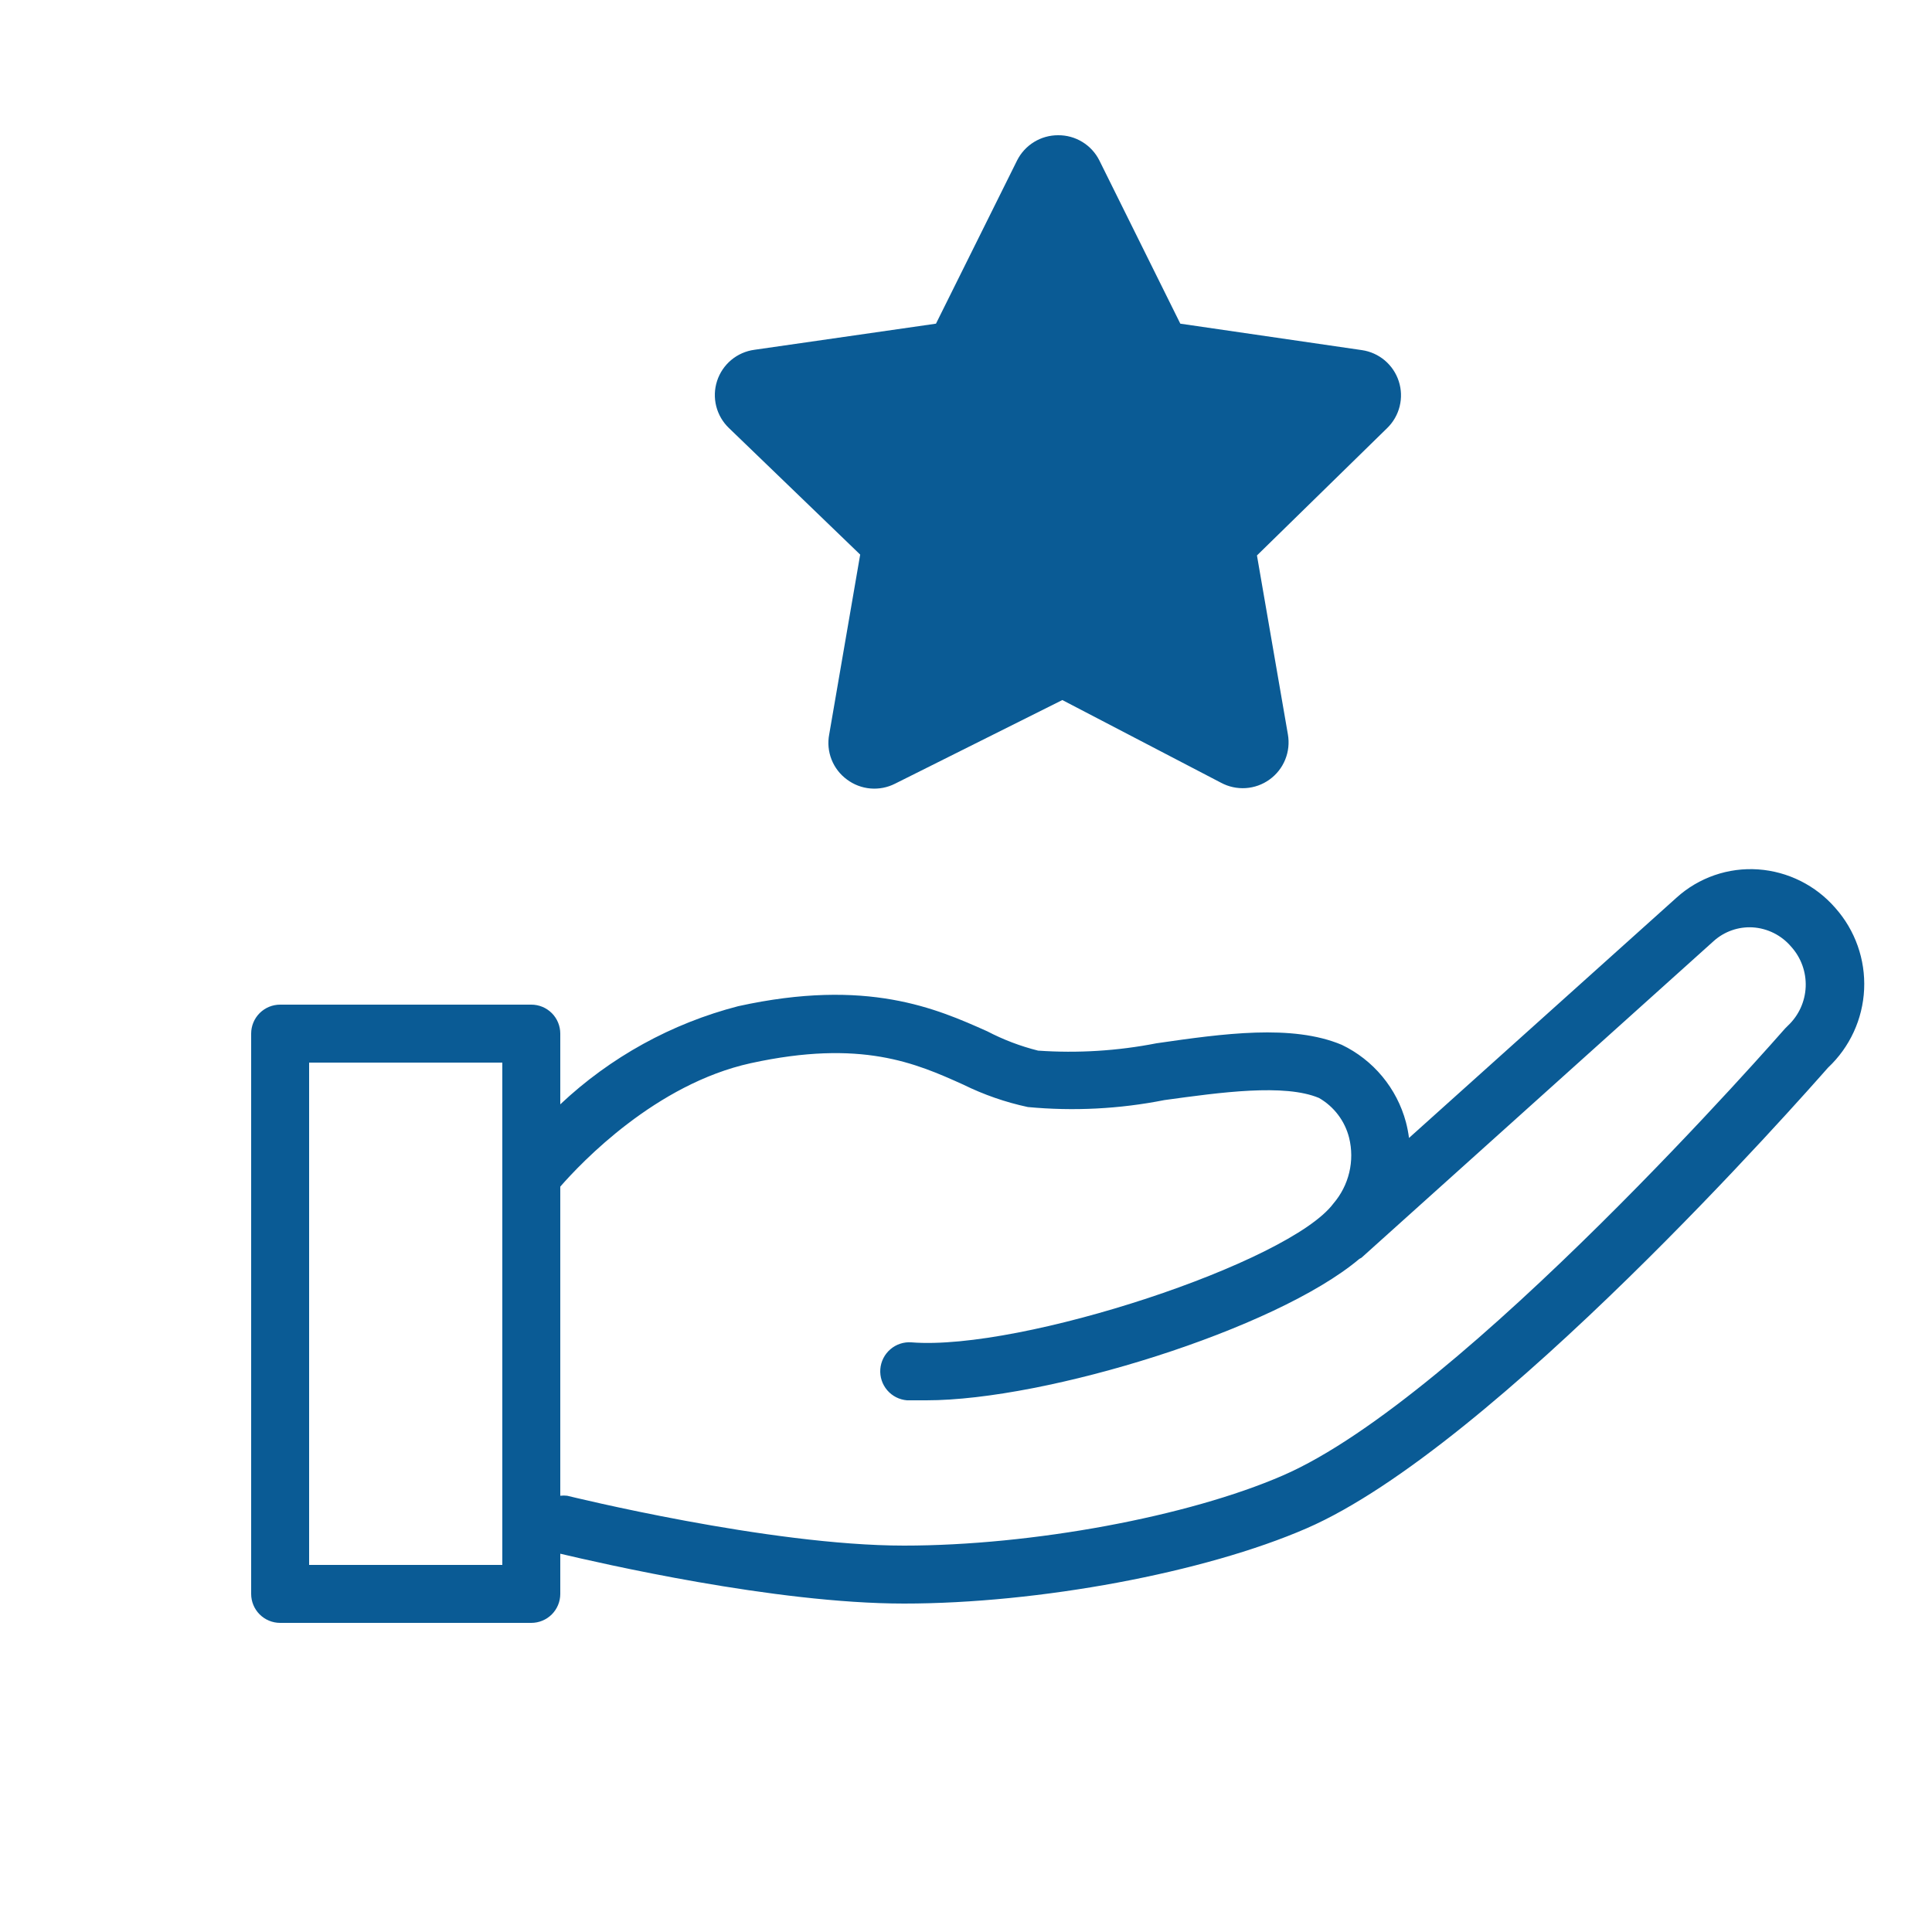
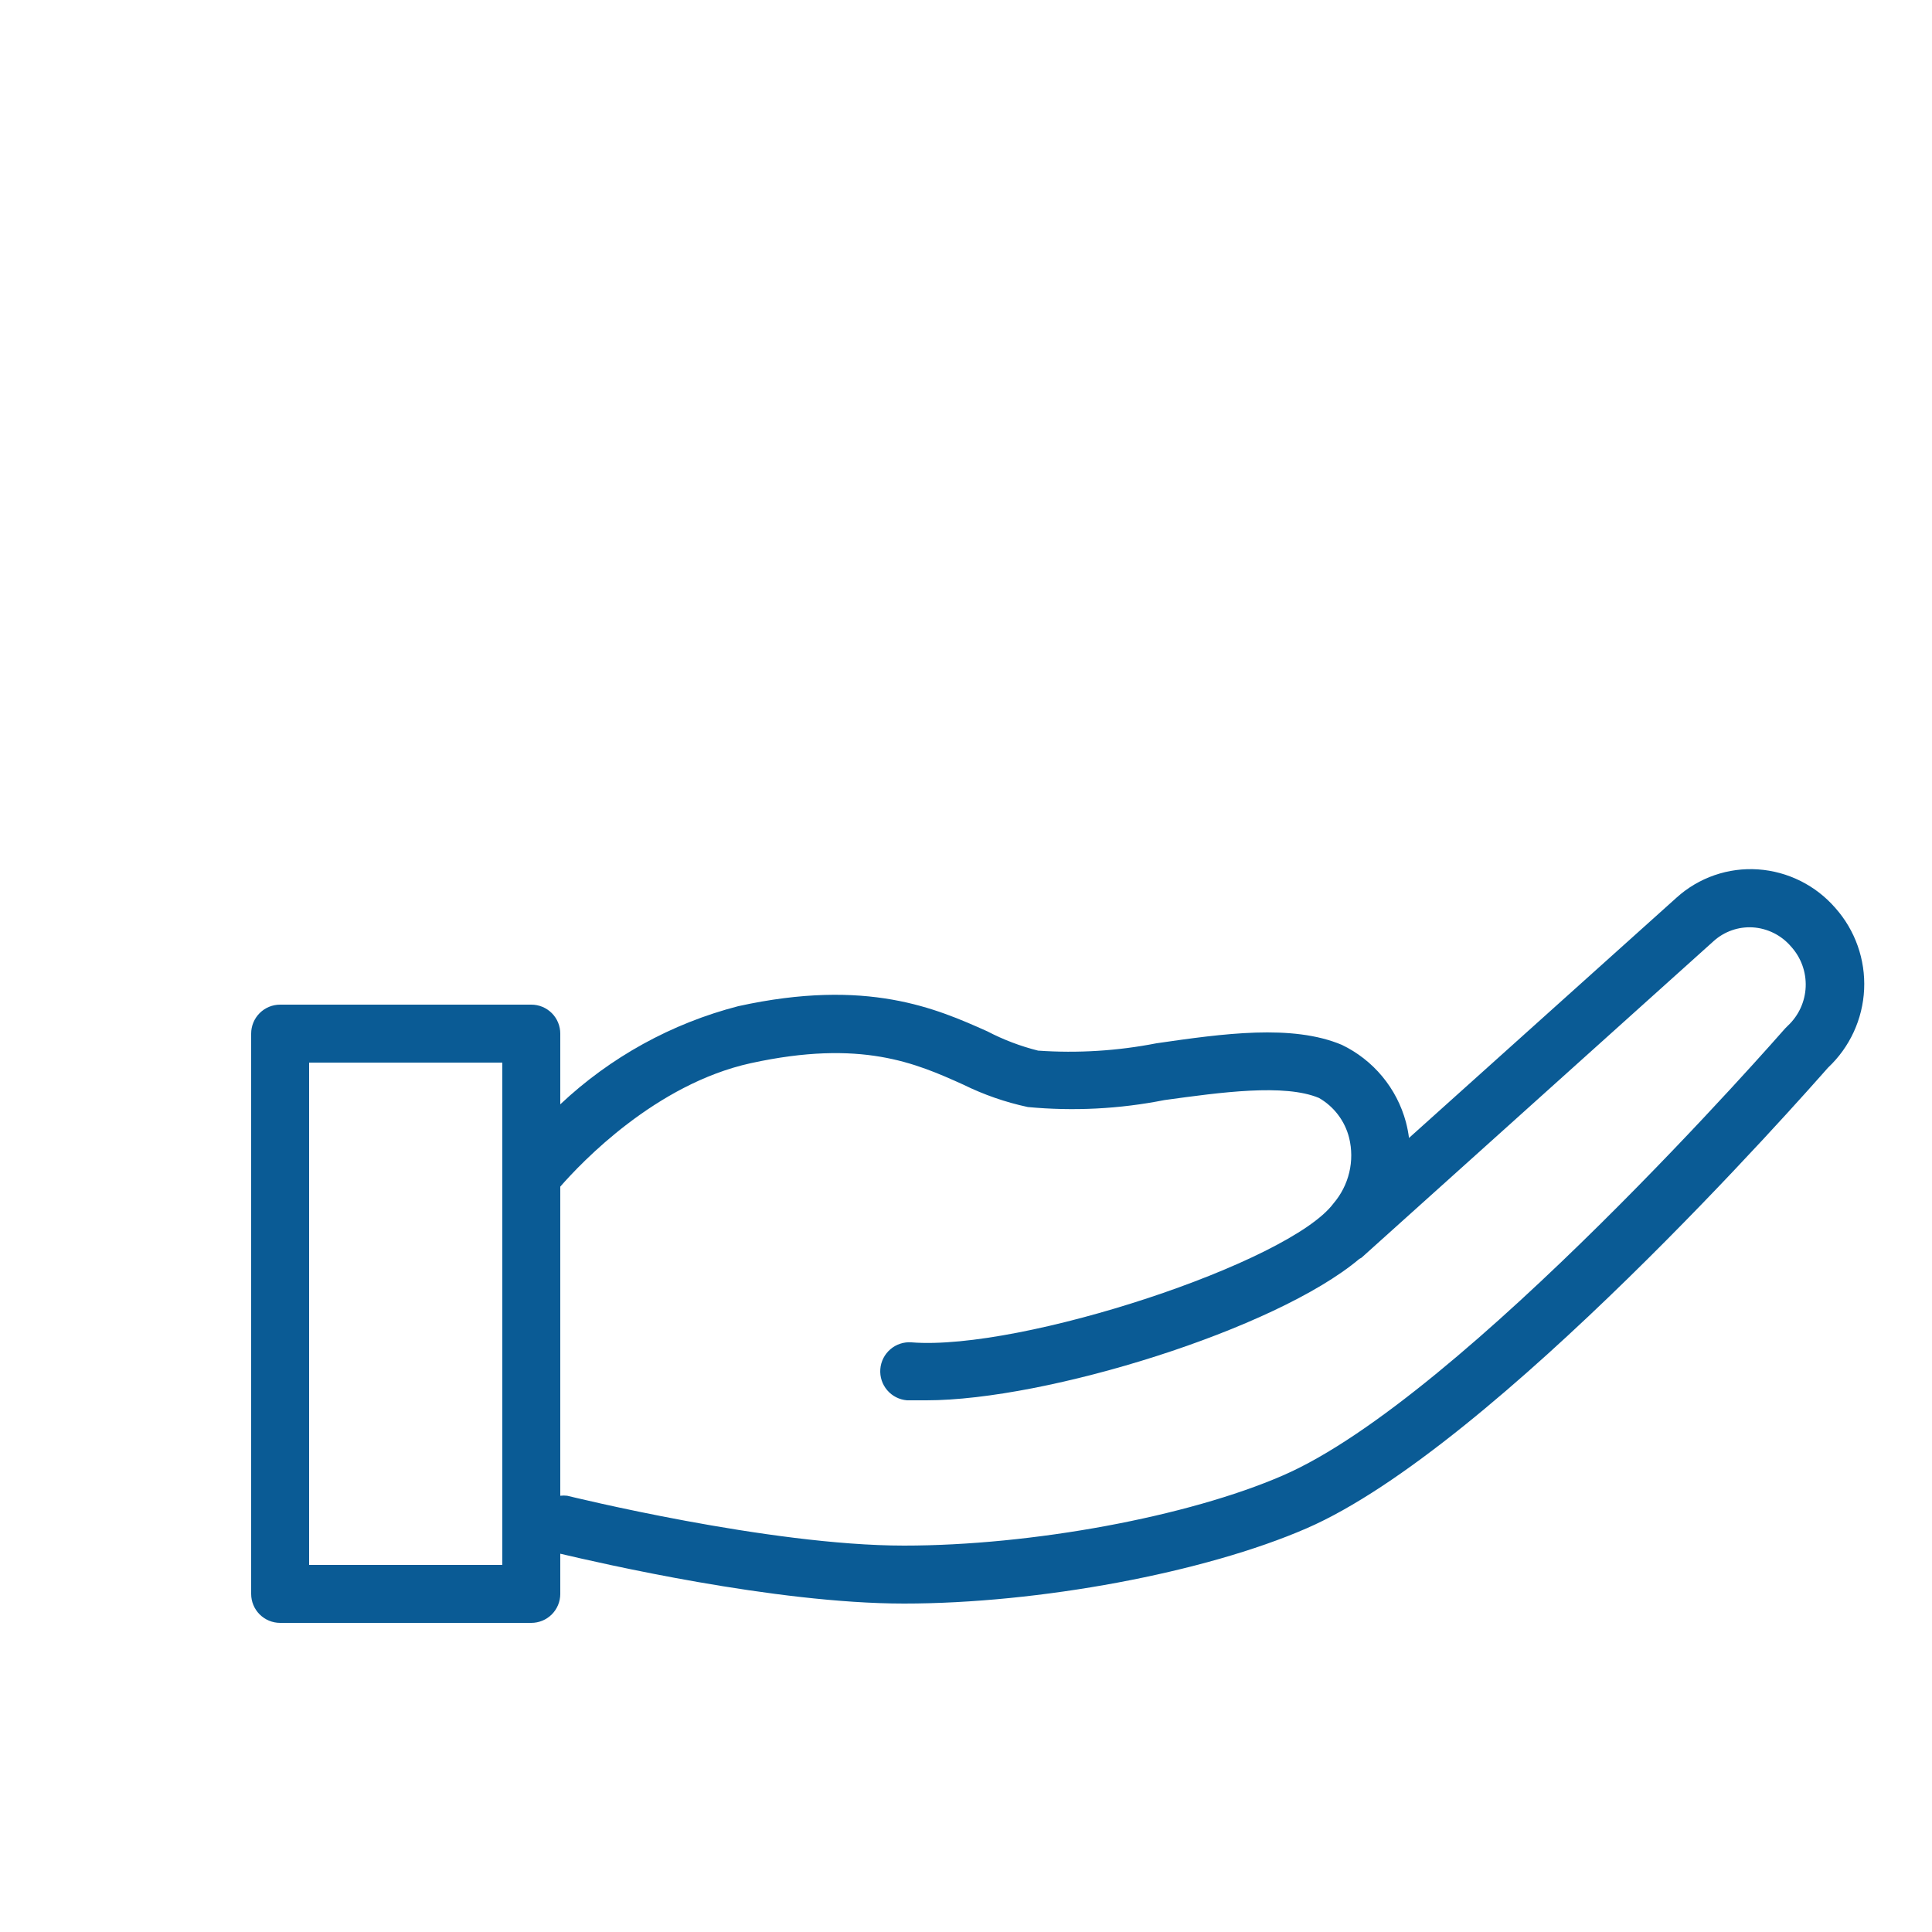
<svg xmlns="http://www.w3.org/2000/svg" width="100" height="100" viewBox="0 0 100 100" fill="none">
-   <path fill-rule="evenodd" clip-rule="evenodd" d="M42.92 38.009L44.523 28.706L37.732 22.158C37.41 21.851 37.181 21.458 37.072 21.027C36.963 20.595 36.978 20.141 37.116 19.717C37.253 19.294 37.508 18.918 37.849 18.632C38.191 18.347 38.607 18.164 39.048 18.105L48.446 16.753L52.647 8.299C52.845 7.907 53.149 7.578 53.524 7.348C53.898 7.119 54.33 6.998 54.77 7C55.21 6.996 55.644 7.116 56.02 7.346C56.397 7.575 56.702 7.906 56.9 8.299L61.093 16.753L70.491 18.122C70.928 18.185 71.338 18.37 71.676 18.654C72.013 18.939 72.264 19.313 72.4 19.733C72.537 20.153 72.552 20.603 72.446 21.032C72.34 21.46 72.115 21.851 71.799 22.158L65.06 28.75L66.662 38.018C66.738 38.457 66.689 38.908 66.521 39.32C66.353 39.733 66.072 40.089 65.71 40.349C65.349 40.61 64.922 40.763 64.477 40.792C64.033 40.821 63.589 40.724 63.197 40.513L54.986 36.234L46.324 40.565C45.931 40.764 45.49 40.849 45.05 40.811C44.611 40.773 44.191 40.612 43.838 40.348C43.479 40.085 43.203 39.726 43.04 39.312C42.877 38.898 42.836 38.446 42.92 38.009Z" fill="#0A5B95" />
  <path d="M95 47C94.498 46.42 93.886 45.944 93.199 45.601C92.513 45.258 91.766 45.053 91 45C90.235 44.947 89.466 45.049 88.741 45.3C88.016 45.551 87.349 45.945 86.78 46.46L72.93 58.9C72.894 58.623 72.841 58.349 72.77 58.08C72.537 57.213 72.12 56.407 71.547 55.717C70.974 55.027 70.259 54.468 69.45 54.08C66.88 53 63.31 53.5 59.86 54C57.842 54.395 55.781 54.523 53.73 54.38C52.817 54.151 51.934 53.815 51.1 53.38C48.48 52.21 44.89 50.61 38.21 52.08C34.761 52.971 31.593 54.718 29 57.16V53.5C29 53.102 28.842 52.721 28.561 52.439C28.279 52.158 27.898 52 27.5 52H14.5C14.102 52 13.721 52.158 13.439 52.439C13.158 52.721 13 53.102 13 53.5V82.5C13 82.898 13.158 83.279 13.439 83.561C13.721 83.842 14.102 84 14.5 84H27.5C27.898 84 28.279 83.842 28.561 83.561C28.842 83.279 29 82.898 29 82.5V80.42C31 80.89 40.08 83 46.79 83C53.79 83 62.35 81.4 67.62 79.11C77.33 74.9 93.32 56.73 94.62 55.26C95.746 54.203 96.416 52.749 96.487 51.207C96.558 49.664 96.025 48.155 95 47ZM26 81H16V55H26V81ZM92.54 53.09L92.4 53.23C92.23 53.42 75.71 72.34 66.4 76.37C61.5 78.5 53.42 80 46.79 80C39.79 80 29.46 77.44 29.36 77.42C29.24 77.405 29.12 77.405 29 77.42V61.42C30.09 60.17 33.94 56.11 38.86 55.03C44.58 53.78 47.4 55.03 49.86 56.14C50.921 56.663 52.043 57.052 53.2 57.3C55.562 57.523 57.943 57.401 60.27 56.94C63.18 56.54 66.48 56.08 68.27 56.83C68.655 57.051 68.991 57.347 69.259 57.701C69.527 58.055 69.721 58.459 69.83 58.89C69.975 59.48 69.978 60.096 69.837 60.688C69.696 61.279 69.416 61.828 69.02 62.29C66.74 65.35 52.87 69.93 47.18 69.48C46.782 69.449 46.389 69.578 46.086 69.838C45.783 70.098 45.596 70.467 45.565 70.865C45.535 71.263 45.663 71.656 45.923 71.959C46.183 72.262 46.552 72.449 46.95 72.48C47.26 72.48 47.6 72.48 47.95 72.48C54.16 72.48 66.02 68.82 70.36 65.16L70.47 65.1L88.71 48.7C89.258 48.212 89.977 47.96 90.71 48C91.094 48.023 91.469 48.124 91.812 48.295C92.156 48.467 92.461 48.707 92.71 49C93.224 49.568 93.493 50.315 93.462 51.08C93.43 51.845 93.099 52.566 92.54 53.09Z" fill="#0A5B95" />
</svg>